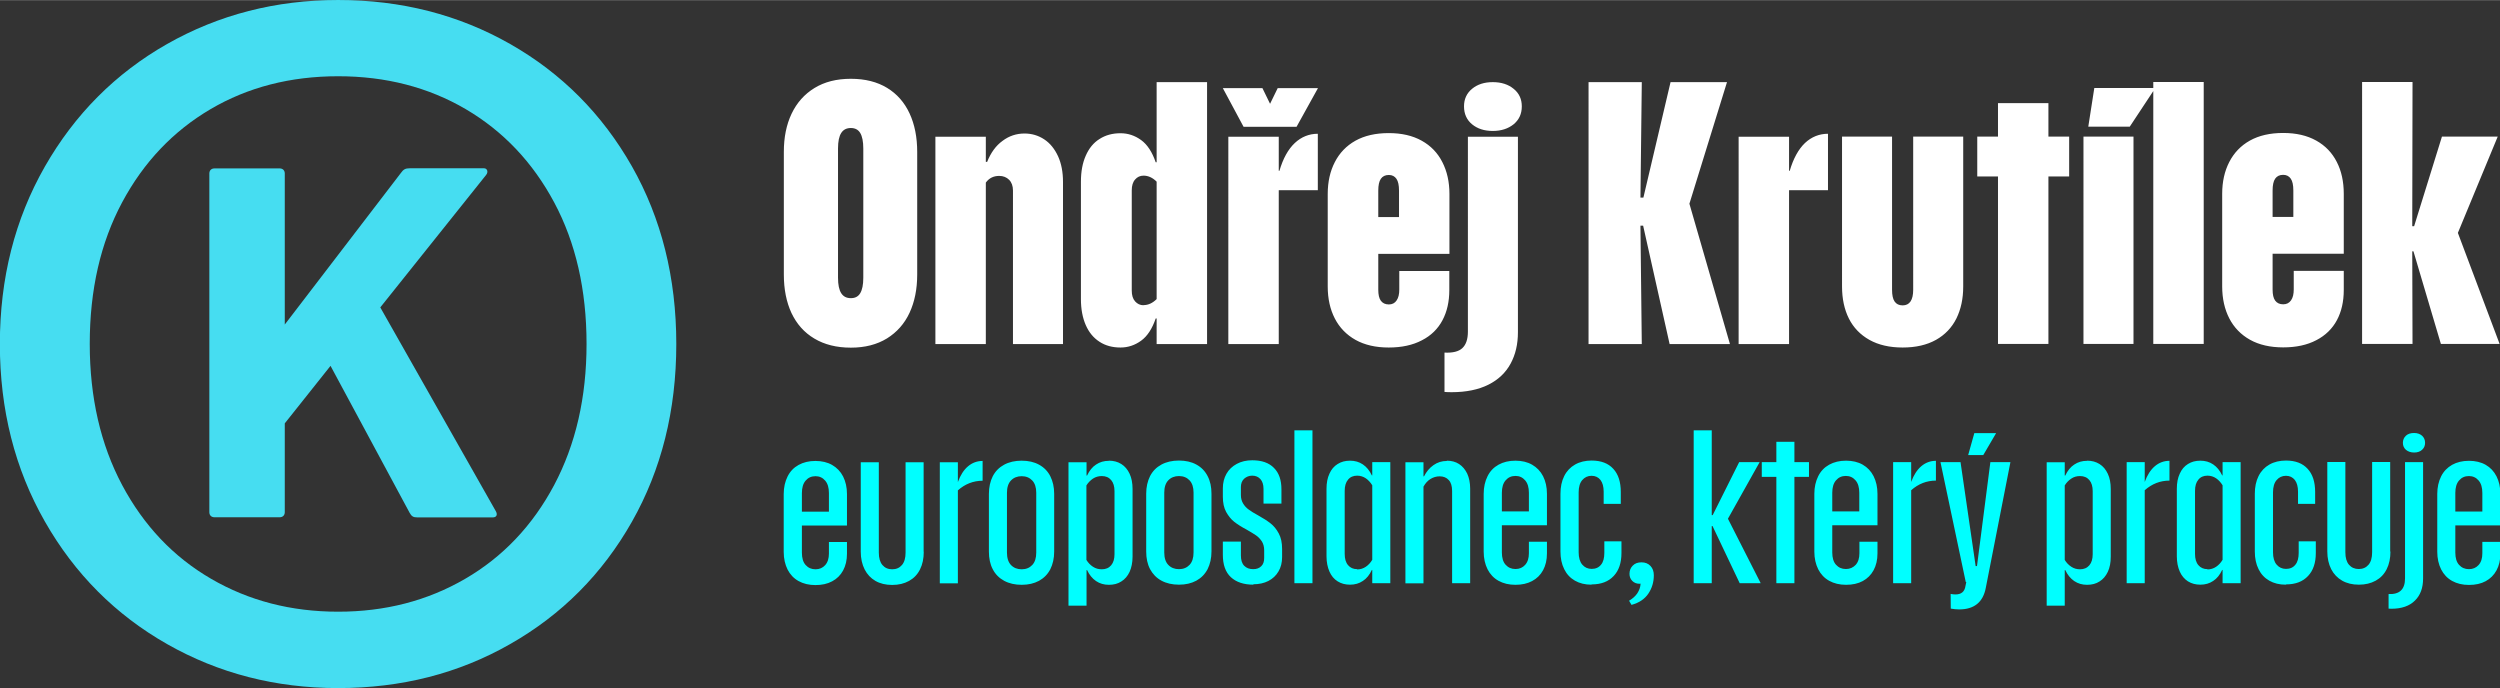
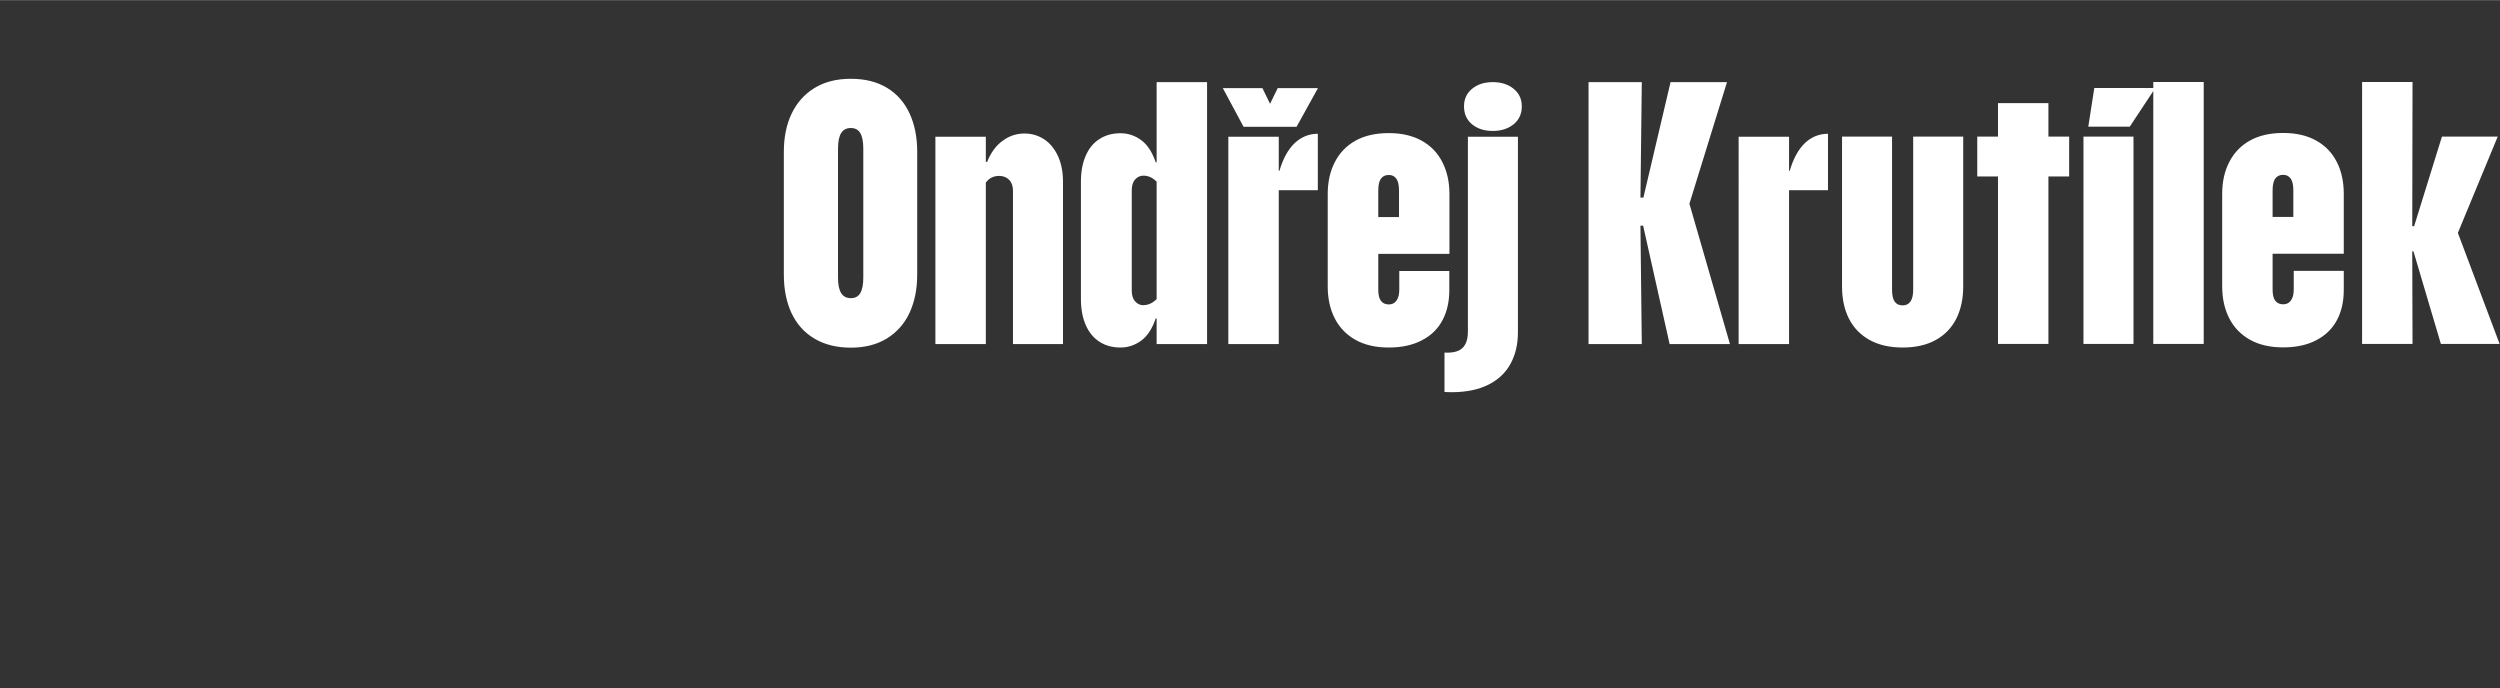
<svg xmlns="http://www.w3.org/2000/svg" width="1918" height="528" shape-rendering="geometricPrecision" text-rendering="geometricPrecision" image-rendering="optimizeQuality" fill-rule="evenodd" clip-rule="evenodd" viewBox="0 0 18690 5143">
  <rect x="0" y="0" width="18690" height="5143" fill="#333333" stroke="none" />
  <g fill-rule="nonzero">
-     <path fill="#46DDF1" d="M2528 5143c472 0 901-109 1286-329 385-219 689-524 910-914s332-833 332-1329-111-939-332-1329c-222-390-525-695-910-914S3000-1 2528-1c-467 0-893 110-1279 329-385 219-690 525-914 917C111 1638-1 2079-1 2571c0 491 112 933 336 1326s529 698 914 917 811 329 1279 329zm0-571c-352 0-668-82-950-246s-503-397-665-701c-161-303-242-655-242-1055 0-405 81-757 242-1058s382-533 661-697 597-246 954-246c356 0 674 82 954 246 279 164 500 396 661 697s242 654 242 1058c0 400-81 751-242 1055-161 303-383 537-665 701s-598 246-950 246z" />
-     <path fill="#46DDF1" d="M1565 3828c0 23 15 38 38 38h488c23 0 38-15 38-38v-664l342-430 591 1098c15 27 27 35 58 35h564c27 0 38-19 23-46l-864-1524 791-990c19-23 8-50-15-50h-557c-31 0-46 8-65 35l-868 1133V1296c0-23-15-38-38-38h-488c-23 0-38 15-38 38v2534z" />
-     <path fill="#0ff" d="M5995 3928v203c0 40 9 71 28 92s43 32 74 32c30 0 54-11 72-31 19-21 28-50 28-87v-86h135v88c0 48-10 90-29 125s-46 62-82 81c-35 19-77 28-125 28s-90-10-126-30-63-49-82-86c-19-38-29-82-29-132v-432c0-50 10-94 29-132s46-66 82-86 78-30 126-30 90 10 125 30 63 49 82 86c19 38 29 81 29 132v235h-337zm102-369c-31 0-55 11-74 33s-28 53-28 93v139h202v-139c0-40-9-71-28-93s-43-33-72-33zm809 565c0 50-9 94-28 132s-46 66-82 86-78 30-126 30-90-10-125-30-62-49-81-86c-19-38-29-82-29-132v-669h135v675c0 41 9 72 27 93s42 32 73 32 55-11 73-32 27-52 27-93v-675h135v669zm440-531c-69 0-131 24-185 72v695h-135v-905h135v148c19-52 44-91 76-118s69-40 109-40v149zm292 778c-50 0-94-10-131-30s-66-49-85-86c-20-38-29-82-29-132v-432c0-50 10-94 29-132 20-38 48-66 85-86s81-30 131-30 94 10 130 30c37 20 65 49 84 86 19 38 29 81 29 132v432c0 50-10 94-29 132-20 38-48 66-84 86-37 20-80 30-130 30zm0-116c33 0 59-11 79-32s30-52 30-93v-447c0-40-10-71-30-92s-46-32-79-32-60 11-80 32-30 52-30 92v447c0 41 10 72 30 93s47 32 80 32zm652-812c35 0 66 8 93 25s47 41 62 73 22 70 22 114v506c0 44-8 81-22 113-15 32-36 56-62 72-26 17-57 25-93 25s-68-9-96-28-50-46-67-82h-4v266h-135V3455h135v99h4c17-36 39-64 67-82 28-19 60-28 96-28zm42 228c0-35-8-63-25-83s-40-30-70-30c-24 0-46 6-66 19-19 13-36 30-49 51v557c13 21 29 38 49 51s41 19 66 19c30 0 53-10 70-30s25-48 25-83v-471zm482 699c-50 0-94-10-131-30s-65-49-85-86c-20-38-29-82-29-132v-432c0-50 10-94 29-132 20-38 48-66 85-86s81-30 131-30 94 10 130 30c37 20 65 49 84 86 20 38 29 81 29 132v432c0 50-10 94-29 132-20 38-48 66-84 86-37 20-80 30-130 30zm0-116c33 0 59-11 79-32s30-52 30-93v-447c0-40-10-71-30-92s-46-32-79-32-60 11-80 32-30 52-30 92v447c0 41 10 72 30 93s47 32 80 32zm557 116c-73 0-129-19-169-56s-60-93-60-167v-99h135v103c0 35 8 61 25 78s39 25 67 25c25 0 45-7 60-22 15-14 22-35 22-62v-57c0-26-6-48-17-66-12-18-26-33-43-45s-41-26-72-44c-38-20-69-40-92-58s-43-43-60-73c-17-31-25-69-25-114v-63c0-41 9-77 27-109s44-56 77-74 72-27 116-27c71 0 125 19 162 57 38 38 56 91 56 160v107h-134v-110c0-32-8-56-23-73s-36-26-61-26c-24 0-44 8-61 23-16 15-24 36-24 61v61c0 25 6 46 17 64s25 33 42 45c17 13 41 27 70 43 38 21 69 41 93 60s44 43 61 75c17 31 25 70 25 116v61c0 41-9 77-27 107-18 31-43 54-75 71-33 17-71 25-114 25zm306-1154h135v1143h-135V3216zm717 238v905h-135v-99h-3c-17 36-39 64-67 82-28 19-60 28-96 28-35 0-66-8-93-25s-47-41-61-73-22-70-22-114v-505c0-44 7-81 22-113 14-32 35-56 61-72 27-17 57-25 93-25s68 9 96 28 50 46 67 82h3v-99h135zm-248 802c24 0 46-7 65-20s35-30 48-52v-557c-13-21-29-39-48-52s-41-20-65-20c-29 0-52 10-68 30-17 20-25 48-25 84v471c0 36 8 64 25 84s39 30 68 30zm670-813c35 0 66 8 92 25s46 41 61 72c14 31 22 68 22 112v707h-135v-689c0-36-8-64-25-82-17-19-40-28-68-28-25 0-48 7-69 20s-38 32-52 57v723h-135v-905h135v105h4c18-35 41-63 71-84s63-31 100-31zm412 483v203c0 40 9 71 28 92s43 32 74 32c30 0 54-11 72-31 19-21 28-50 28-87v-86h135v88c0 48-10 90-29 125s-46 62-82 81c-35 19-77 28-125 28s-90-10-126-30-63-49-82-86c-19-38-29-82-29-132v-432c0-50 10-94 29-132s46-66 82-86 78-30 126-30 90 10 125 30 63 49 82 86c19 38 29 81 29 132v235h-337zm102-369c-31 0-55 11-74 33s-28 53-28 93v139h202v-139c0-40-9-71-28-93s-43-33-72-33zm567 813c-47 0-88-10-123-30s-62-49-80-86c-19-38-28-82-28-132v-432c0-50 9-94 28-132s46-66 81-86 77-30 124-30c71 0 125 21 162 62 38 41 56 99 56 173v89h-128v-91c0-38-8-67-24-88-16-20-38-31-66-31-29 0-52 11-70 32s-27 52-27 92v448c0 40 9 71 27 92s41 32 70 32c30 0 53-10 70-31 17-20 25-50 25-89v-86h128v88c0 72-19 130-58 171-39 42-94 63-165 63zm375-167c28 0 50 9 67 27s25 41 25 70c0 51-14 97-41 137s-69 69-126 84l-18-31c27-16 48-35 62-56 14-22 23-46 24-72-2 1-5 1-10 1-20 0-38-7-52-21s-21-32-21-53c0-24 8-45 24-61 16-17 38-25 65-25zm531-271h-6v427h-135V3216h135v634h7l198-396h153l-237 423 245 482h-157l-203-427zm721-368h-109v795h-135v-795h-109v-110h109v-152h135v152h109v110zm174 362v203c0 40 9 71 28 92s43 32 74 32c30 0 54-11 73-31 19-21 28-50 28-87v-86h135v88c0 48-10 90-29 125s-46 62-81 81-77 28-125 28-90-10-126-30-63-49-82-86c-19-38-29-82-29-132v-432c0-50 10-94 29-132s46-66 82-86 78-30 126-30 90 10 125 30 62 49 81 86c19 38 29 81 29 132v235h-337zm102-369c-31 0-55 11-74 33s-28 53-28 93v139h202v-139c0-40-9-71-28-93s-43-33-73-33zm673 35c-69 0-131 24-185 72v695h-135v-905h135v148c19-52 44-91 76-118s69-40 109-40v149zm110 847c7 1 13 2 19 3s12 1 17 1c44 0 69-21 75-64l6-29h-4l-189-896h150l113 777h10l100-777h150l-184 939c-20 108-87 162-199 162-20 0-41-2-63-6l-1-110zm177-1202h163l-96 164h-113l46-164zm843 206c35 0 66 8 93 25s47 41 62 73 22 70 22 114v506c0 44-7 81-22 113s-36 56-62 72c-26 17-57 25-93 25s-68-9-96-28-50-46-67-82h-4v266h-135V3455h135v99h4c17-36 39-64 67-82 28-19 60-28 96-28zm42 228c0-35-8-63-25-83s-40-30-70-30c-24 0-46 6-65 19-20 13-36 30-49 51v557c13 21 29 38 49 51s41 19 65 19c30 0 53-10 70-30s25-48 25-83v-471zm574-79c-69 0-131 24-185 72v695h-135v-905h135v148c19-52 44-91 76-118s69-40 109-40v149zm532-138v905h-135v-99h-3c-17 36-39 64-67 82-28 19-60 28-96 28-35 0-66-8-93-25-26-17-47-41-61-73s-22-70-22-114v-505c0-44 7-81 22-113 14-32 35-56 61-72 27-17 57-25 93-25s68 9 96 28 50 46 67 82h3v-99h135zm-248 802c24 0 46-7 65-20s35-30 48-52v-557c-13-21-29-39-48-52s-41-20-65-20c-29 0-52 10-68 30-17 20-25 48-25 84v471c0 36 8 64 25 84s40 30 68 30zm585 114c-47 0-88-10-123-30s-62-49-80-86c-19-38-28-82-28-132v-432c0-50 9-94 28-132s46-66 81-86 77-30 124-30c71 0 125 21 162 62 38 41 56 99 56 173v89h-128v-91c0-38-8-67-24-88-16-20-38-31-66-31-29 0-52 11-70 32s-27 52-27 92v448c0 40 9 71 27 92s41 32 70 32c30 0 53-10 70-31 17-20 25-50 25-89v-86h128v88c0 72-19 130-58 171-39 42-94 63-165 63zm783-248c0 50-9 94-28 132s-46 66-82 86-78 30-126 30-90-10-125-30-63-49-82-86c-19-38-29-82-29-132v-669h135v675c0 41 9 72 27 93s43 32 73 32c31 0 55-11 73-32s27-52 27-93v-675h135v669zm-14 318c82 4 123-35 123-117v-869h135v870c0 70-20 125-61 165-40 40-99 61-176 61-8 0-15-1-21-1v-109zm191-1058c-25 0-45-7-61-20-15-13-23-31-23-52 0-22 8-40 23-54s36-20 61-20c24 0 44 7 59 20 15 14 23 31 23 54 0 21-8 39-23 52-15 14-35 20-59 20zm308 545v203c0 40 9 71 28 92s43 32 74 32c30 0 54-11 72-31 19-21 28-50 28-87v-86h135v88c0 48-10 90-29 125s-46 62-81 81-77 28-125 28-90-10-126-30-63-49-82-86c-19-38-29-82-29-132v-432c0-50 10-94 29-132s47-66 82-86c36-20 78-30 126-30s90 10 125 30 62 49 81 86c19 38 29 81 29 132v235h-337zm102-369c-31 0-55 11-74 33s-28 53-28 93v139h202v-139c0-40-9-71-28-93s-43-33-72-33z" />
    <path fill="#fff" d="M6361 2598c-107 0-198-23-273-68-76-45-132-109-171-191-38-82-57-178-57-287v-918c0-108 19-203 58-285s96-146 171-192 165-69 272-69 197 23 271 68 130 109 168 191 57 178 57 287v918c0 108-19 203-57 285s-95 146-169 192c-75 46-165 69-269 69zm0-370c32 0 55-12 70-37s23-63 23-116v-966c0-52-8-91-23-116s-39-37-70-37c-32 0-56 12-72 37s-24 63-24 116v966c0 53 8 91 24 116s40 37 72 37zM7658 997c56 0 105 15 149 44s78 72 103 126c25 55 37 119 37 192v1212h-374V1424c0-35-10-62-29-81s-44-29-74-29c-43 0-76 17-100 50v1207h-377V1021h377v188h10c27-68 65-121 115-157 49-37 104-55 165-55zm1366-384v1958h-377v-191h-7c-26 76-62 132-109 166s-98 51-154 51c-60 0-113-14-157-43-45-29-79-70-103-125s-36-120-36-194v-878c0-75 12-140 36-194 24-55 58-97 103-125 45-29 97-43 157-43 56 0 107 17 154 51s83 90 109 166h7V613h377zm-475 1667c35 0 68-15 98-45v-878c-30-30-63-45-98-45-25 0-47 10-63 29-17 19-25 46-25 81v749c0 35 8 62 25 81s38 29 63 29zm1302-859h-291v1150h-377V1021h377v255h5c27-92 65-161 115-208 49-46 107-69 172-69v422zm2-763l-160 289h-396l-155-289h296l57 117 57-117h301zm451 1240v267c0 37 6 64 19 82s33 28 60 28c25 0 45-10 58-30 14-20 20-47 20-82v-138h374v143c0 86-17 161-51 225s-85 115-154 150c-68 36-151 54-248 54s-180-19-248-57-120-92-155-160-53-148-53-239v-692c0-91 18-170 53-238s86-122 154-160 151-57 249-57c97 0 179 19 247 57s119 91 154 160c35 68 53 148 53 238v448h-532zm79-591c-27 0-47 10-60 29s-19 49-19 88v198h155v-198c0-40-6-69-19-88s-32-29-57-29zm417 1328c60 3 105-8 132-33 28-26 42-67 42-124V1021h374v1462c0 89-18 167-55 235s-92 120-166 157-166 56-275 56c-22 0-40-1-53-2v-293zm360-1657c-64 0-115-17-155-50s-60-78-60-134c0-54 20-98 60-131s91-50 155-50 116 17 156 50c41 33 61 77 61 131 0 56-20 100-61 134-41 33-93 50-156 50zm1123 708h-19l10 885h-398V613h398l-10 863h22l203-863h422l-281 909 303 1049h-451l-198-885zm1383-265h-291v1150h-377V1021h377v255h5c27-92 65-161 114-208 49-46 107-69 172-69v422zm1011 720c0 91-17 170-51 239-34 68-85 122-153 160s-151 57-249 57c-97 0-180-19-248-57s-120-92-154-160-51-148-51-239V1020h374v1145c0 40 6 69 19 88s33 29 60 29c52 0 79-39 79-117V1020h374v1121zm792-823h-155v1252h-377V1318h-155v-298h155V770h377v250h155v298zm107-298h374v1550h-374V1020zm81-363h456l-191 289h-310l45-289zm441-45h377v1958h-377V612zm892 1285v267c0 37 6 64 19 82s33 28 60 28c26 0 45-10 59-30s20-47 20-82v-138h374v143c0 86-17 161-51 225s-86 115-154 150c-68 36-151 54-248 54s-180-19-248-57-120-92-155-160-53-148-53-239v-692c0-91 18-170 53-238s86-122 154-160 151-57 249-57c97 0 179 19 247 57s119 91 154 160c35 68 52 148 52 238v448h-532zm79-591c-27 0-47 10-60 29s-19 49-19 88v198h155v-198c0-40-6-69-19-88s-32-29-57-29zm975 572h-10l2 692h-377V612h377l-2 1078h14l208-670h417l-298 720 312 830h-439l-205-692z" />
  </g>
</svg>